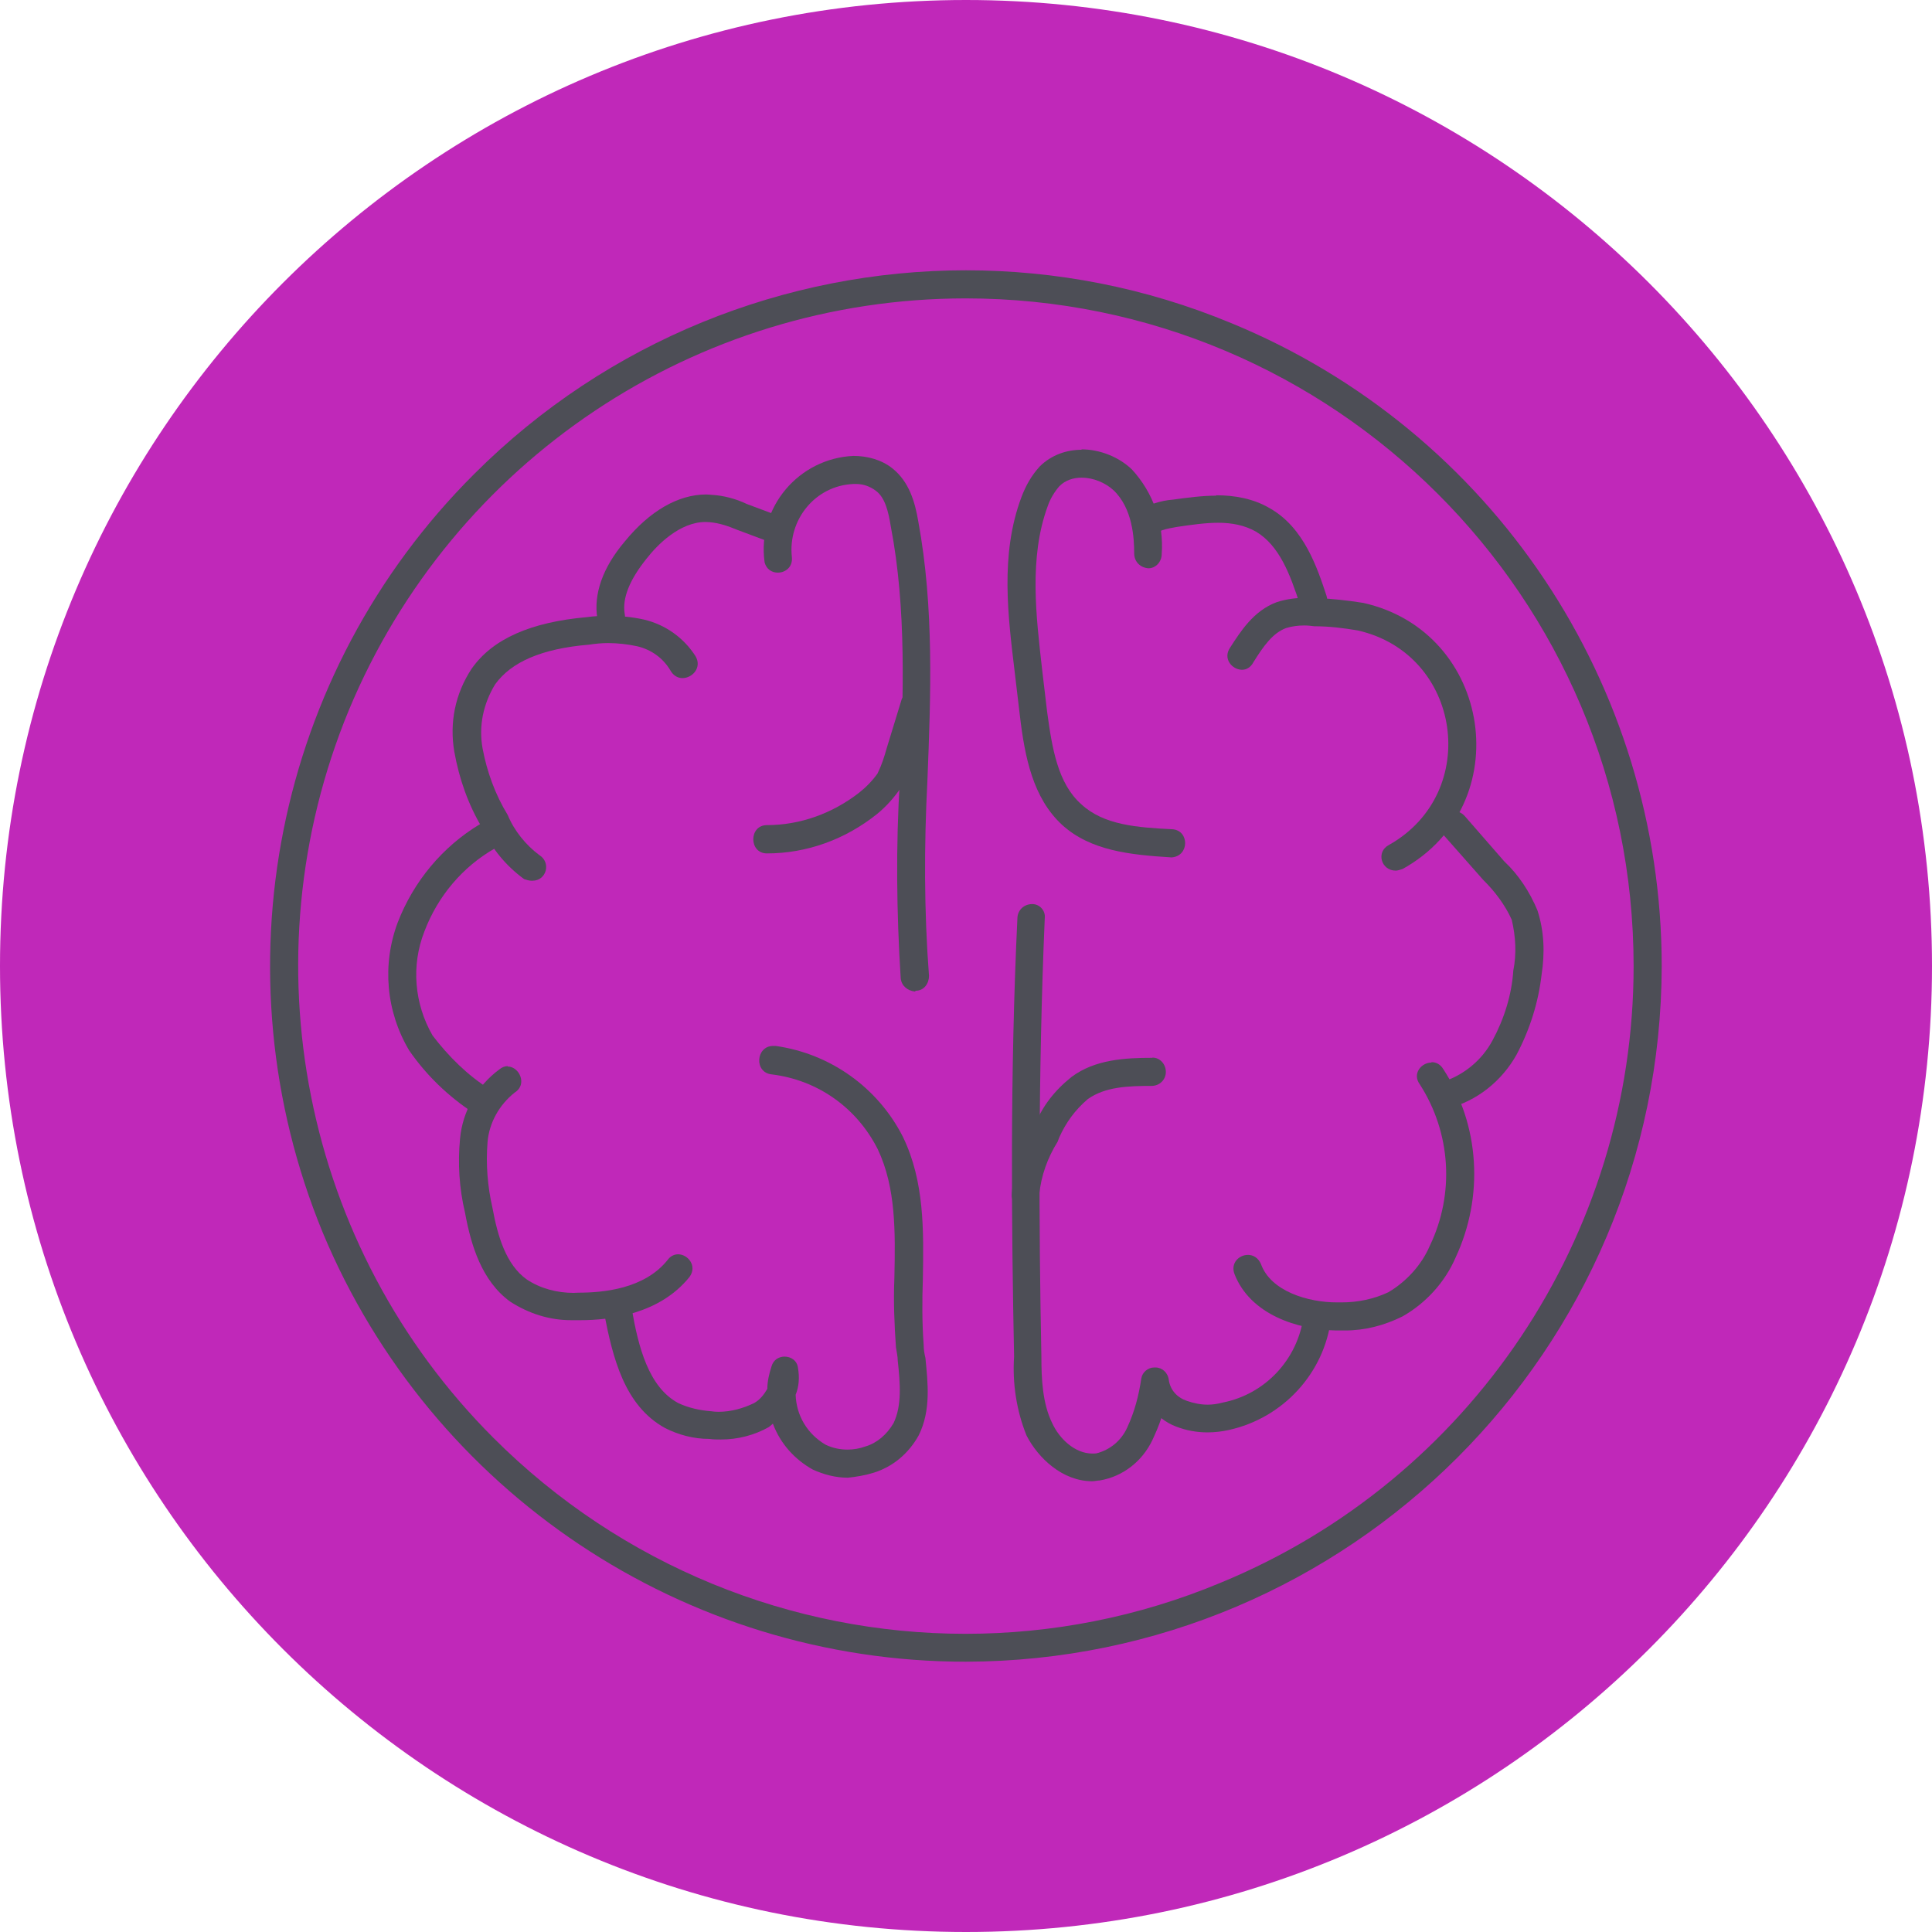
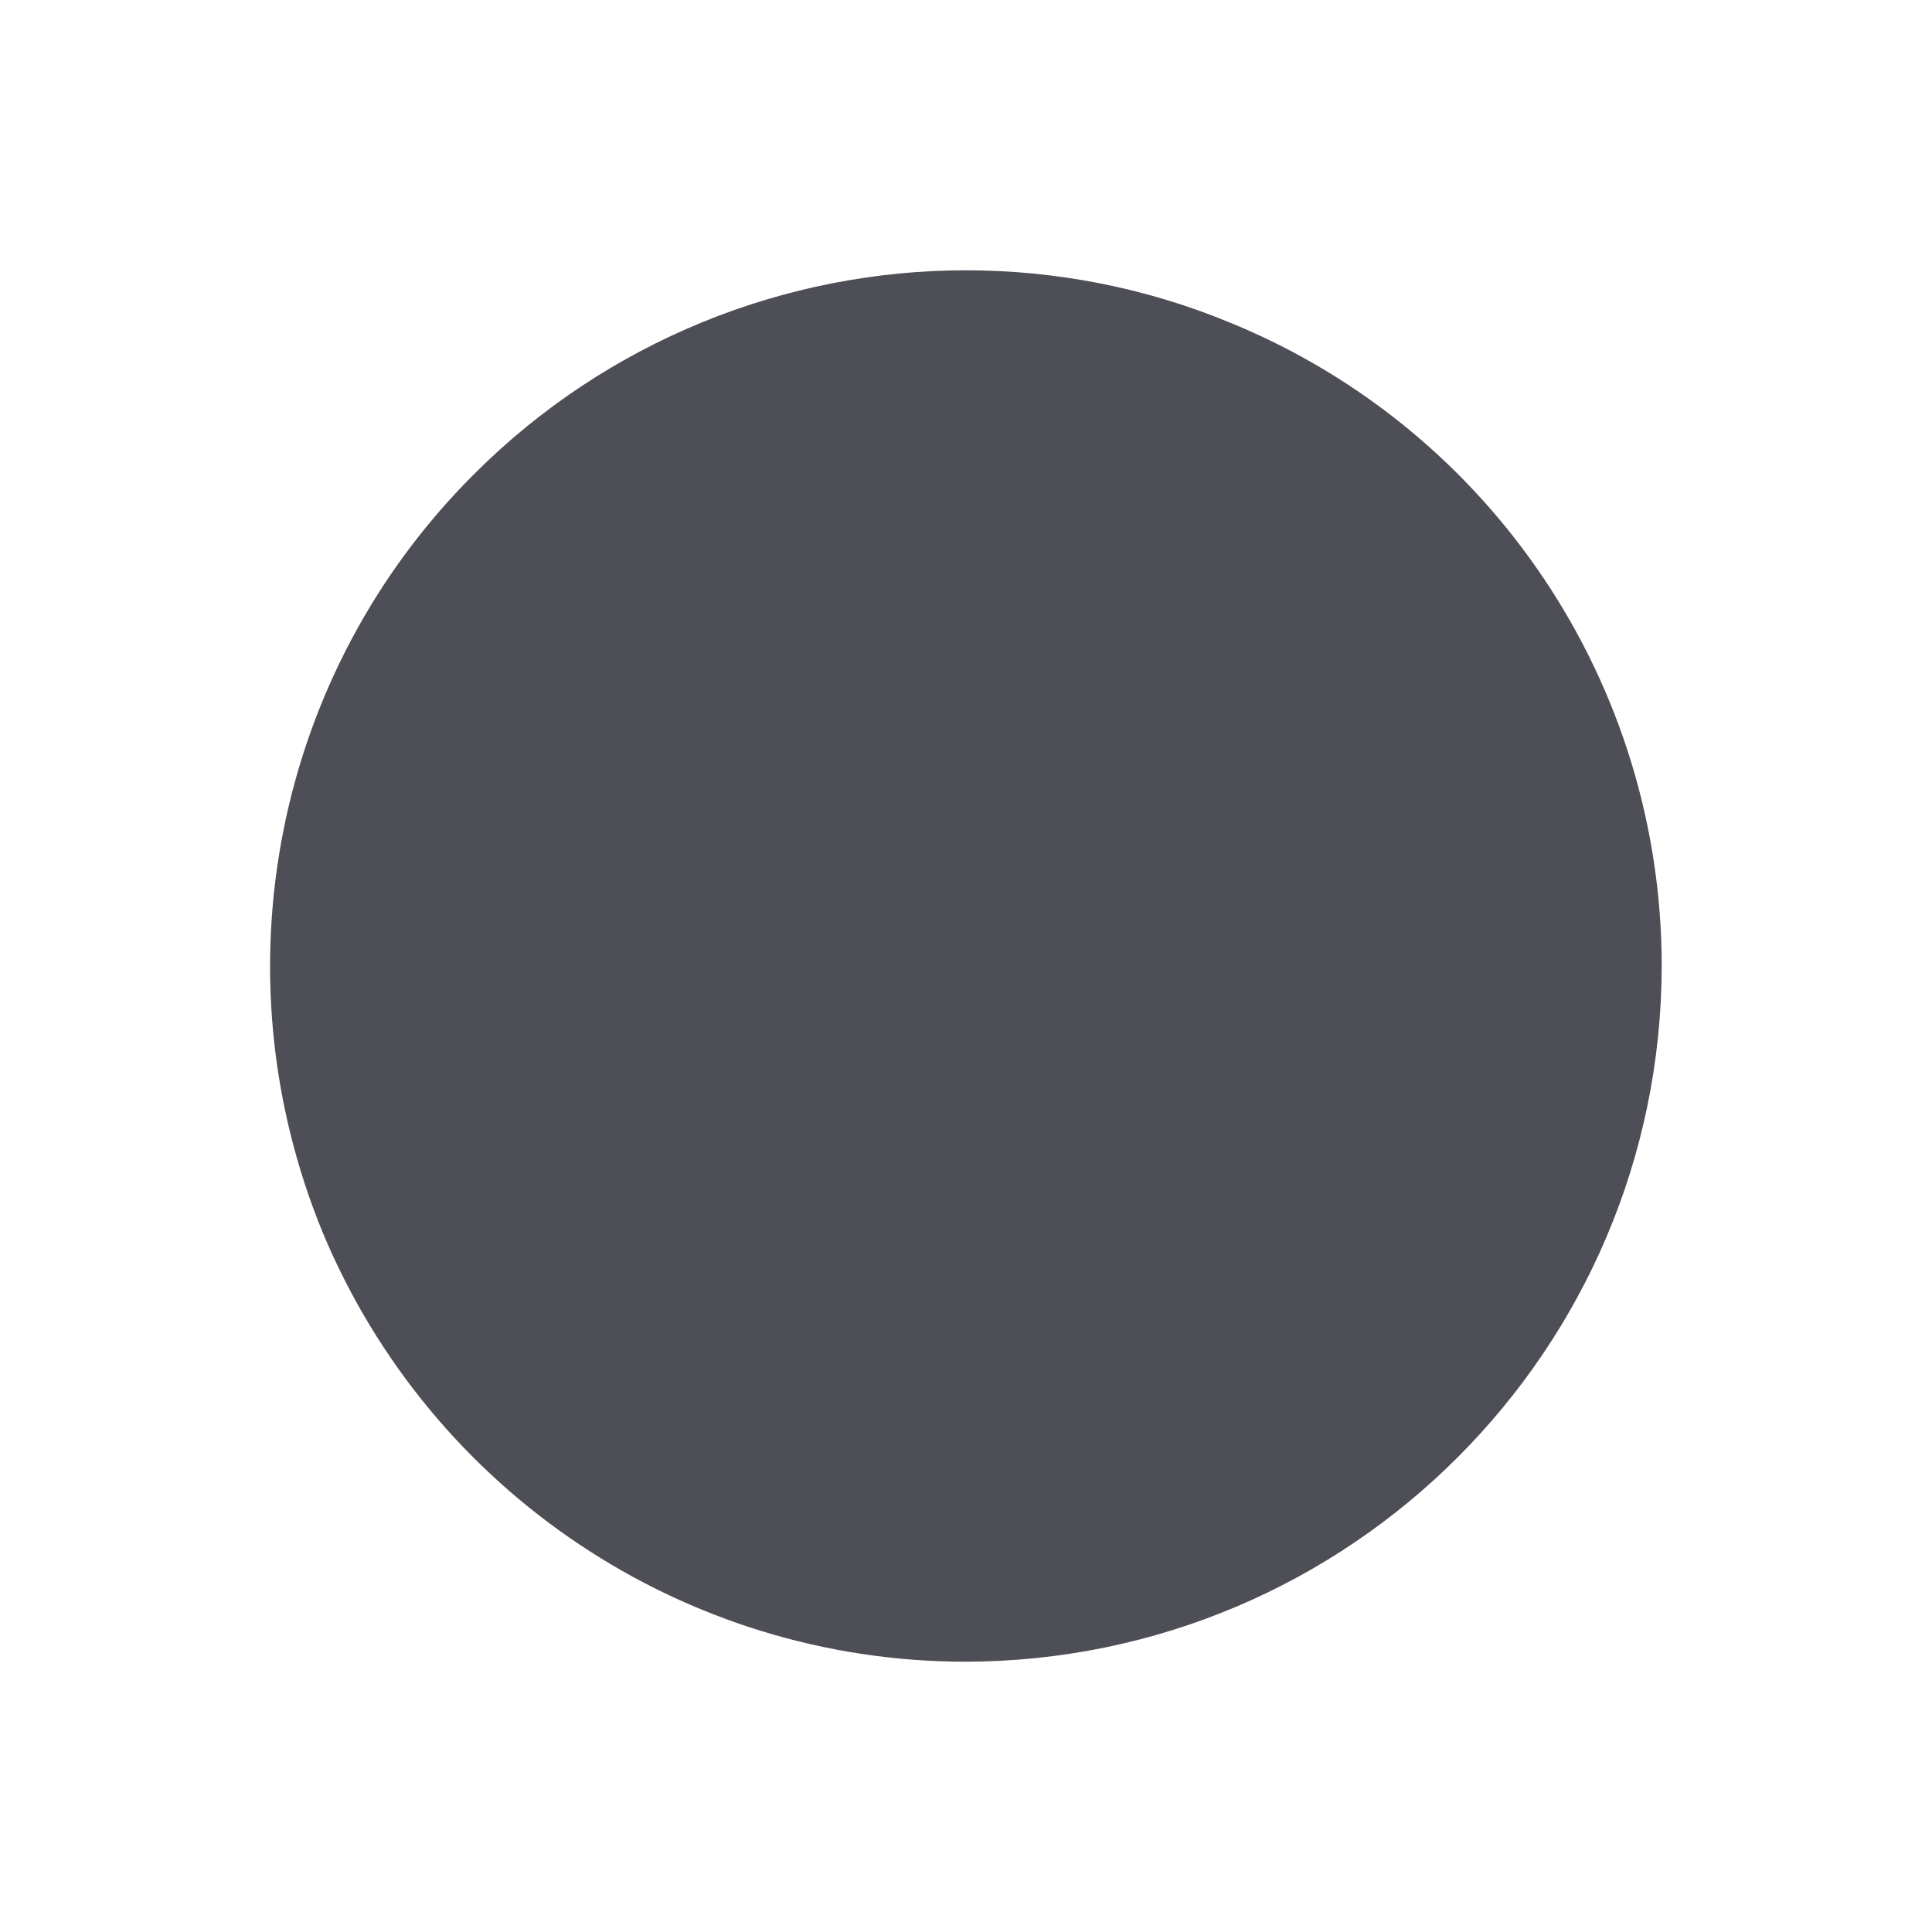
<svg xmlns="http://www.w3.org/2000/svg" id="Layer_2" data-name="Layer 2" viewBox="0 0 97.64 97.65">
  <defs>
    <style> .cls-1 { fill: #c028b9; } .cls-2 { fill: #4d4e56; fill-rule: evenodd; } </style>
  </defs>
  <g id="Layer_1-2" data-name="Layer 1">
    <g>
-       <path class="cls-1" d="m97.64,48.82c0,26.96-21.86,48.82-48.82,48.82S0,75.79,0,48.82,21.86,0,48.82,0s48.82,21.86,48.82,48.82" />
      <g>
-         <path class="cls-2" d="m48.82,13.66c-9.13,0-18.13,3.57-24.85,10.29-10.09,10.05-13.07,25.18-7.66,38.34,5.47,13.12,18.29,21.69,32.49,21.69,19.42-.04,35.14-15.76,35.18-35.15,0-14.25-8.58-27.07-21.73-32.49-4.35-1.81-8.91-2.68-13.45-2.68m0,1.42c18.62,0,33.76,15.09,33.76,33.75,0,13.62-8.24,25.95-20.85,31.15-4.18,1.75-8.57,2.59-12.92,2.59-8.77,0-17.39-3.44-23.85-9.9-9.63-9.62-12.52-24.17-7.31-36.78,5.25-12.61,17.53-20.81,31.18-20.81" />
+         <path class="cls-2" d="m48.82,13.66c-9.13,0-18.13,3.57-24.85,10.29-10.09,10.05-13.07,25.18-7.66,38.34,5.47,13.12,18.29,21.69,32.49,21.69,19.42-.04,35.14-15.76,35.18-35.15,0-14.25-8.58-27.07-21.73-32.49-4.35-1.81-8.91-2.68-13.45-2.68m0,1.42" />
        <path class="cls-2" d="m39.07,52.86c-.87,0-.98,1.36-.05,1.44,2.31.29,4.28,1.68,5.34,3.78.92,1.94.89,4.16.84,6.52-.05,1.18,0,2.35.08,3.49.04.26.09.47.09.67.13,1.18.21,2.28-.21,3.16-.34.58-.84,1.01-1.42,1.18-.3.11-.61.16-.91.16-.38,0-.76-.08-1.11-.25-.93-.55-1.47-1.47-1.51-2.52.17-.41.2-.88.12-1.35-.04-.38-.36-.58-.68-.58-.28,0-.57.16-.66.5-.12.37-.21.75-.21,1.13-.17.29-.37.55-.67.72-.56.27-1.17.44-1.8.44-.12,0-.26-.01-.39-.03-.54-.04-1.13-.17-1.64-.41-1.51-.81-2.02-2.86-2.35-4.75-.05-.44-.36-.63-.68-.63-.43,0-.85.33-.71.88.43,2.19,1.01,4.63,3.07,5.76.67.34,1.43.55,2.23.55.19.03.4.03.59.03.85,0,1.68-.21,2.43-.63l.2-.17c.38,1.01,1.1,1.81,2.02,2.32.55.25,1.14.41,1.77.41.41-.04.88-.12,1.3-.25.97-.3,1.77-.97,2.28-1.89.63-1.27.46-2.65.34-3.91-.05-.21-.09-.41-.09-.67-.08-1.09-.08-2.22-.04-3.32.04-2.43.09-4.92-1.01-7.19-1.26-2.48-3.66-4.2-6.43-4.59-.04,0-.08,0-.12,0" />
-         <path class="cls-2" d="m25.66,53.88c-.14,0-.28.05-.43.17-1.13.84-1.85,2.11-1.98,3.49-.12,1.27-.04,2.52.25,3.74.3,1.64.84,3.45,2.28,4.5.95.61,1.99.94,3.08.94.12,0,.24,0,.36,0h.12c1.48,0,4-.3,5.51-2.19.4-.56-.09-1.14-.58-1.14-.18,0-.37.08-.51.26-1.18,1.51-3.32,1.68-4.54,1.68-.07,0-.15.01-.23.01-.84,0-1.68-.22-2.37-.68-1.05-.75-1.47-2.19-1.73-3.61-.25-1.1-.34-2.19-.25-3.33.08-.96.58-1.88,1.38-2.51.65-.41.22-1.31-.36-1.31" />
        <path class="cls-2" d="m24.58,41.57c-.1,0-.21.03-.32.08-1.9,1.14-3.36,2.9-4.16,4.97-.8,2.14-.59,4.5.58,6.47.88,1.27,1.97,2.31,3.24,3.15.13.09.25.13.42.17v-.08c.67,0,.97-.84.43-1.27-1.14-.71-2.11-1.68-2.91-2.73-.92-1.6-1.09-3.53-.41-5.26.67-1.77,1.93-3.27,3.57-4.2.58-.47.17-1.3-.43-1.3" />
        <path class="cls-2" d="m30.74,31.12c-.36,0-.72.02-1.09.07-2.81.25-4.75,1.09-5.81,2.6-.84,1.27-1.13,2.74-.88,4.2.25,1.39.71,2.69,1.42,3.87.46,1.01,1.18,1.89,2.11,2.57.13.04.25.08.37.08h.05c.71,0,.96-.92.34-1.3-.67-.5-1.26-1.22-1.59-2.02-.64-1.05-1.05-2.19-1.27-3.36-.21-1.14.04-2.27.63-3.24.81-1.13,2.35-1.81,4.75-2.01.32-.05.64-.08.96-.08.49,0,1,.06,1.47.16.72.17,1.31.6,1.68,1.22.15.27.38.39.61.39.5,0,1-.53.66-1.11-.59-.92-1.51-1.59-2.61-1.85-.6-.13-1.2-.19-1.81-.19" />
-         <path class="cls-2" d="m35.69,24.99c-1.42,0-2.86.84-4.11,2.37-1.14,1.34-1.59,2.69-1.39,3.9.05.34.34.6.67.6h.13c.37-.09.67-.46.58-.84-.13-.8.26-1.73,1.1-2.78.56-.72,1.69-1.86,2.99-1.86.06,0,.13.01.2.01.5.04.97.21,1.38.38l1.47.55c.12.05.22.08.32.08.68,0,1-1.13.18-1.38l-1.47-.55c-.54-.26-1.18-.43-1.76-.46-.1-.01-.2-.02-.3-.02" />
        <path class="cls-2" d="m43.14,23.04c-2.77.12-4.88,2.6-4.5,5.37.09.37.38.53.67.53.38,0,.76-.28.71-.78-.21-1.89,1.18-3.62,3.11-3.7.05,0,.1,0,.15,0,.34,0,.69.12.98.34.47.34.64,1.06.76,1.81.8,4.16.63,8.58.46,12.78-.21,3.36-.17,6.73.04,10.05.04.38.34.63.72.67l.04-.04c.43,0,.67-.38.67-.75-.25-3.28-.25-6.6-.08-9.88.17-4.29.34-8.74-.46-13.08-.17-1.01-.47-2.02-1.31-2.69-.54-.43-1.25-.63-1.97-.63" />
-         <path class="cls-2" d="m46.17,34.94c-.28,0-.56.16-.64.53l-.72,2.35c-.12.43-.25.84-.46,1.27-.26.37-.6.71-.93.97-1.35,1.05-2.98,1.64-4.66,1.64-.92,0-.92,1.43,0,1.43,2.02,0,3.96-.71,5.55-1.98.46-.37.88-.84,1.22-1.34.29-.5.5-1.05.63-1.59l.71-2.31c.21-.57-.26-.96-.71-.96" />
-         <path class="cls-2" d="m52.17,45.69c-.41,0-.72.29-.75.67-.38,7.9-.3,15.68-.17,22.2-.09,1.34.12,2.73.63,3.99.58,1.13,1.81,2.31,3.32,2.31.13,0,.26-.04.38-.04,1.18-.2,2.14-.97,2.65-2.02.17-.37.34-.75.46-1.13.21.17.5.34.76.43.49.19,1.02.29,1.57.29.36,0,.72-.04,1.08-.12,2.73-.6,4.83-2.86,5.17-5.64.09-.53-.31-.82-.7-.82-.35,0-.69.23-.69.7-.29,2.19-1.93,3.94-4.07,4.37-.27.07-.52.11-.77.11-.35,0-.7-.07-1.05-.19-.5-.17-.84-.54-.92-1.05-.04-.38-.34-.64-.67-.64h-.07c-.31,0-.6.24-.65.55-.13.88-.34,1.68-.71,2.48-.3.67-.88,1.14-1.56,1.31-.07.01-.14.01-.2.01-.89,0-1.67-.75-2.03-1.53-.5-1.01-.55-2.27-.55-3.36-.13-6.52-.17-14.25.17-22.16.05-.38-.25-.72-.63-.72" />
        <path class="cls-2" d="m72.34,53.7c-.5,0-.99.56-.58,1.11,1.56,2.43,1.77,5.51.5,8.15-.41.96-1.18,1.81-2.1,2.35-.72.34-1.54.51-2.34.51-.09,0-.18,0-.27,0-1.42,0-3.32-.55-3.82-1.93-.14-.33-.4-.47-.66-.47-.45,0-.89.41-.68.97.8,2.05,3.19,2.81,5.13,2.85h.21c.08,0,.16,0,.24,0,1.01,0,1.98-.25,2.91-.71,1.18-.67,2.15-1.73,2.69-2.99,1.43-3.07,1.22-6.69-.63-9.51-.15-.25-.37-.35-.59-.35" />
        <path class="cls-2" d="m73.5,41c-.55,0-1.05.7-.51,1.24l1.97,2.23c.59.58,1.1,1.26,1.44,2.01.2.84.25,1.73.08,2.57-.08,1.22-.46,2.44-1.05,3.53-.54,1.01-1.47,1.77-2.56,2.11-.8.2-.67,1.38.17,1.38.04,0,.08,0,.12-.05,1.47-.37,2.74-1.38,3.49-2.73.67-1.27,1.1-2.64,1.26-4.04.17-1.1.13-2.19-.21-3.24-.38-.92-.96-1.81-1.68-2.48l-1.97-2.26c-.16-.19-.35-.27-.54-.27" />
        <path class="cls-2" d="m66.05,30.21c-.51,0-1.03.06-1.52.22-1.18.43-1.85,1.51-2.35,2.28-.41.58.1,1.14.59,1.14.22,0,.44-.12.58-.39.5-.8.97-1.47,1.65-1.72.29-.09.61-.13.92-.13.17,0,.35.02.5.04.76,0,1.47.09,2.19.21,5.26,1.18,6.27,8.2,1.59,10.84-.67.34-.41,1.3.34,1.3.09,0,.21-.04.34-.08,5.85-3.24,4.54-11.99-1.98-13.45-.8-.13-1.59-.21-2.39-.25-.16-.01-.31-.02-.46-.02" />
        <path class="cls-2" d="m61.47,25.05c-.72,0-1.46.1-2.19.2-.64.05-1.27.26-1.81.59-.58.43-.19,1.28.41,1.28.1,0,.19-.02.29-.07l.43-.2.13-.05c.25-.09.5-.12.75-.17.74-.11,1.44-.21,2.1-.21s1.32.12,1.9.45c1.18.71,1.72,2.15,2.22,3.7.13.3.38.47.67.47.47,0,.81-.47.67-.93-.46-1.39-1.13-3.44-2.86-4.42-.83-.49-1.77-.66-2.73-.66" />
        <path class="cls-2" d="m54.67,22.73c-.77,0-1.53.26-2.12.84-.42.46-.71.97-.93,1.56-1.09,2.9-.67,6.05-.34,8.82l.26,2.19c.25,2.14.67,4.2,2.14,5.55,1.43,1.3,3.41,1.51,5.5,1.64h.05c.88-.08.88-1.34.04-1.42-1.81-.09-3.49-.21-4.63-1.27-1.18-1.05-1.47-2.82-1.72-4.67l-.26-2.19c-.29-2.6-.67-5.59.29-8.2.13-.38.34-.72.59-1.01.3-.3.7-.43,1.13-.43.57,0,1.19.25,1.61.64.96.92,1.04,2.4,1.04,3.19,0,.41.3.72.72.75.38,0,.67-.34.67-.71.12-1.56-.43-3.12-1.51-4.29-.65-.62-1.6-1.01-2.55-1.01" />
        <path class="cls-2" d="m51.82,61.11h-.03.05-.02Zm6.41-7.65c-1.35,0-2.9.08-4.08.97-.84.67-1.47,1.47-1.85,2.43l-.12.21c-.58,1.01-.97,2.14-1.05,3.32,0,.41.33.71.7.72.41-.01.69-.3.69-.72.09-.97.43-1.89.93-2.69l.08-.21c.34-.76.8-1.39,1.44-1.94.88-.63,2.05-.67,3.23-.67.38,0,.72-.29.72-.71,0-.38-.29-.72-.67-.72" />
      </g>
    </g>
  </g>
</svg>